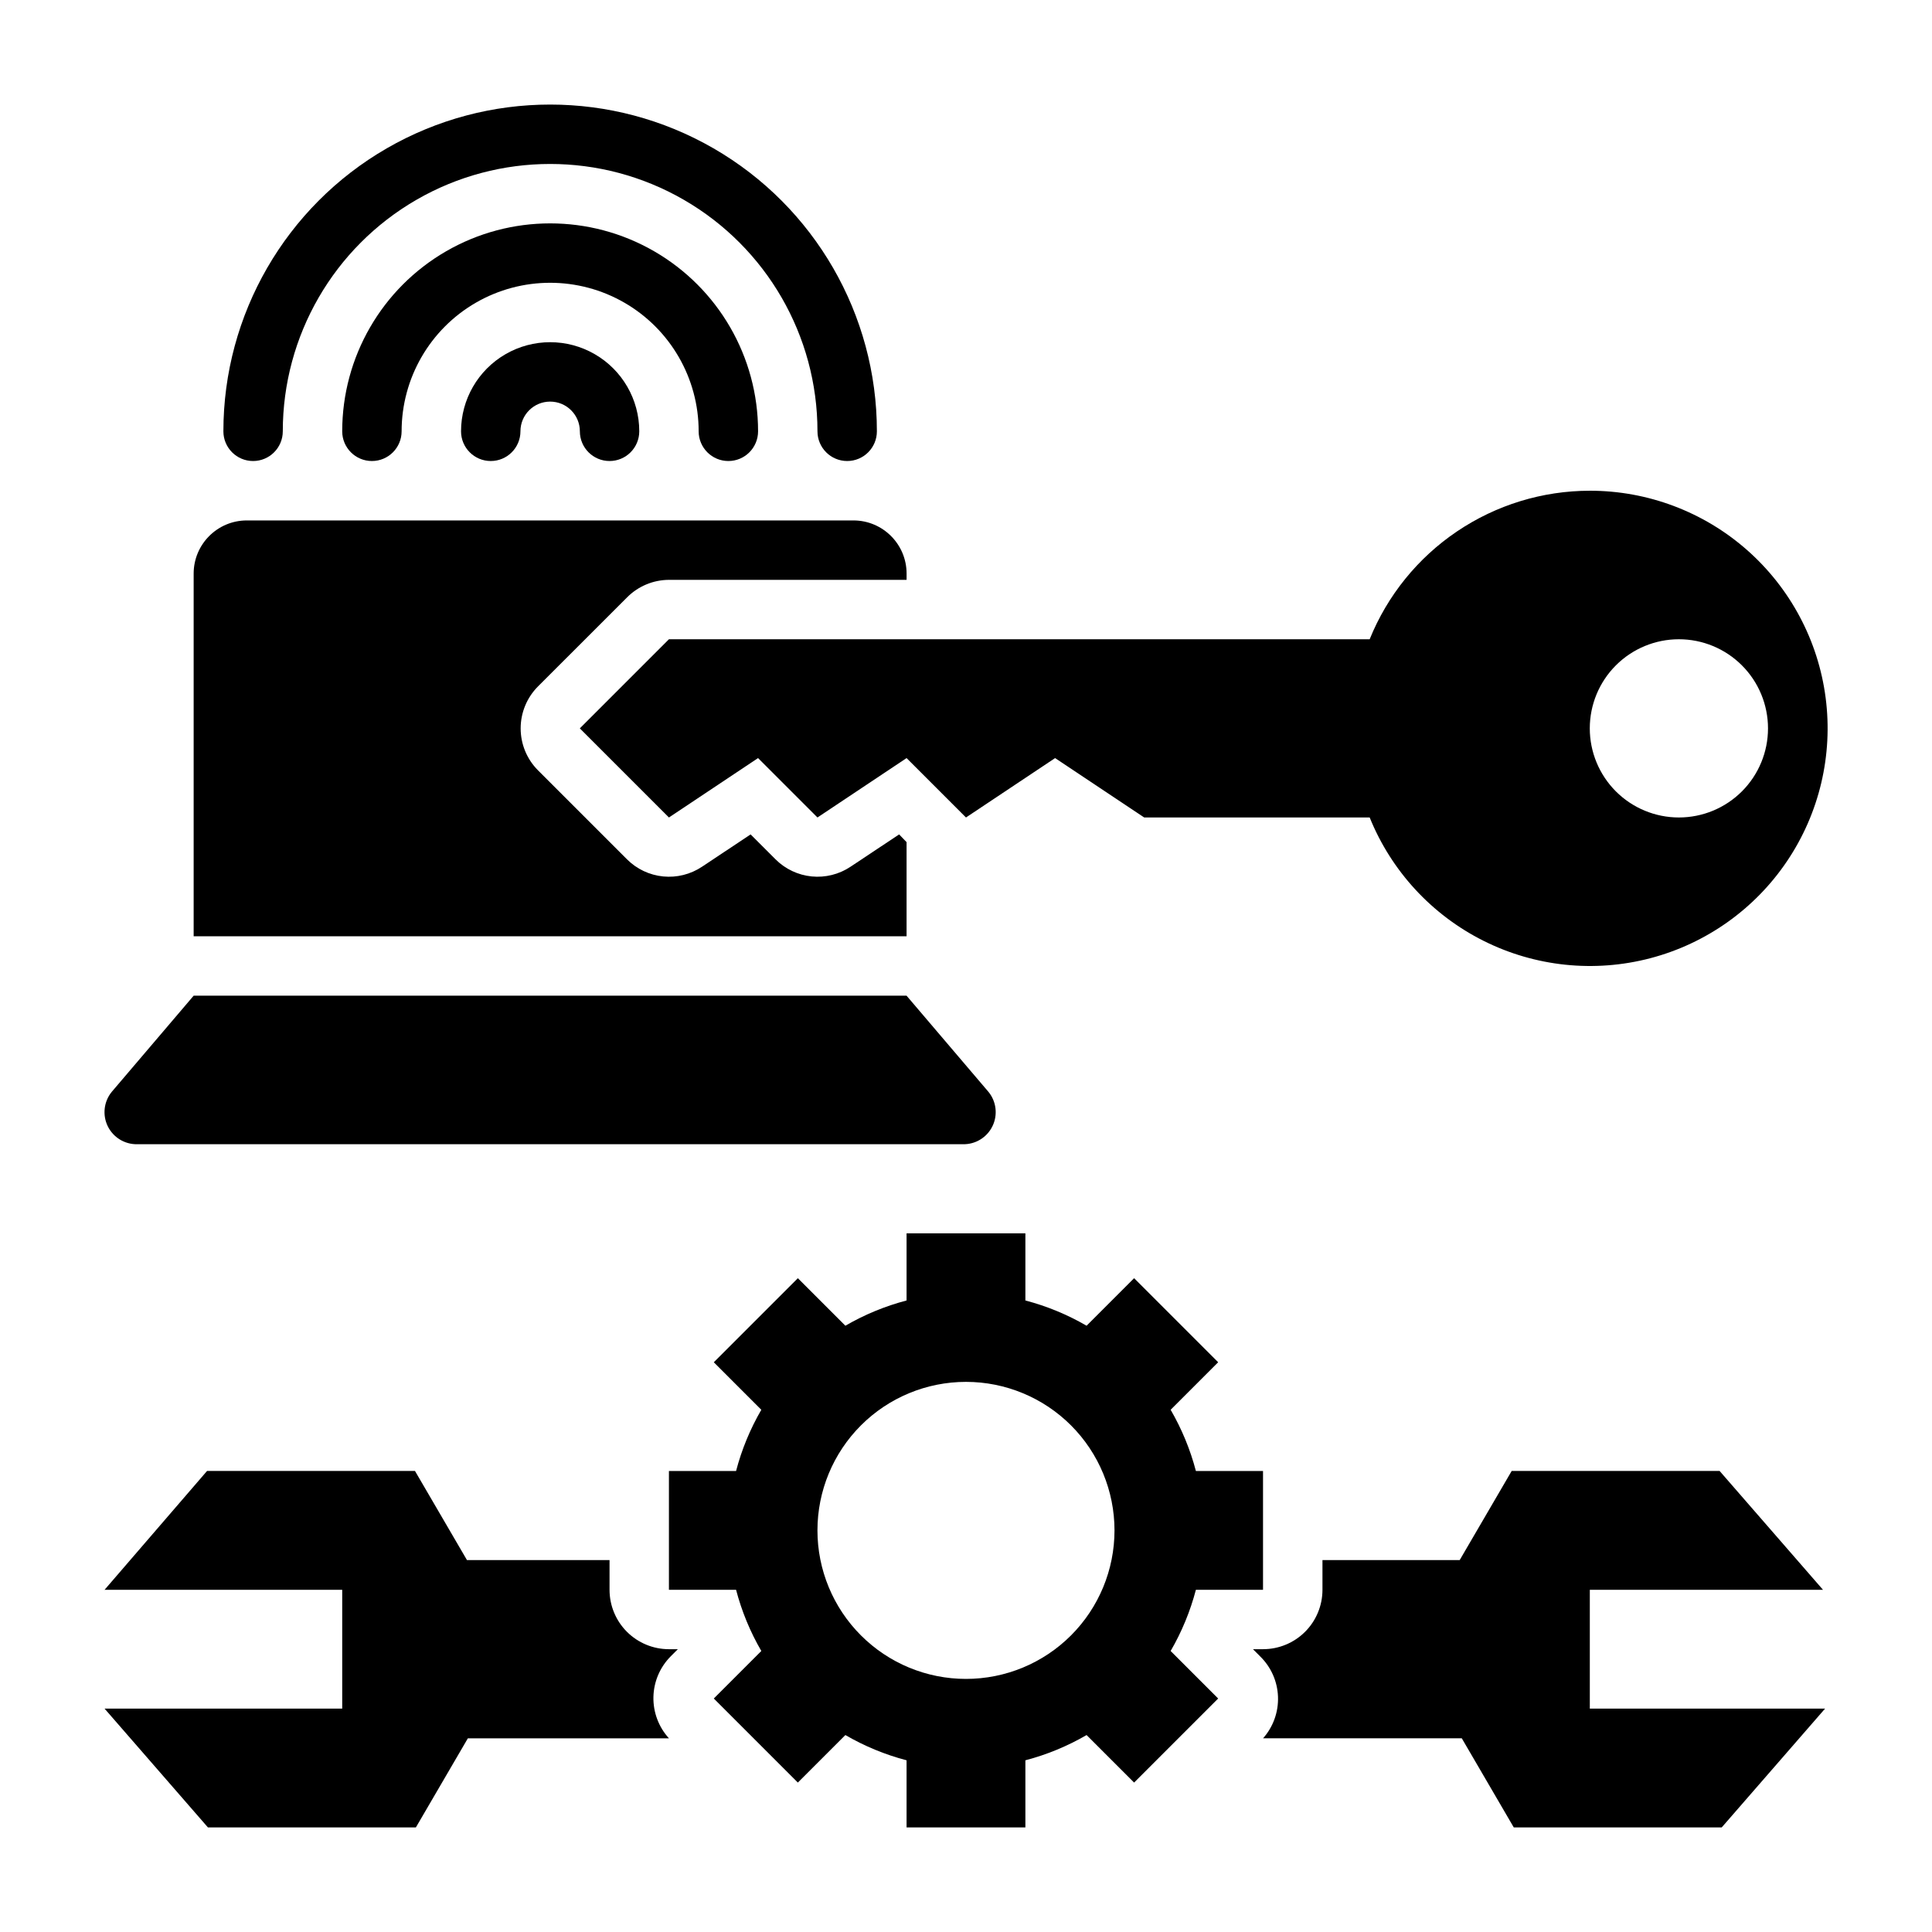
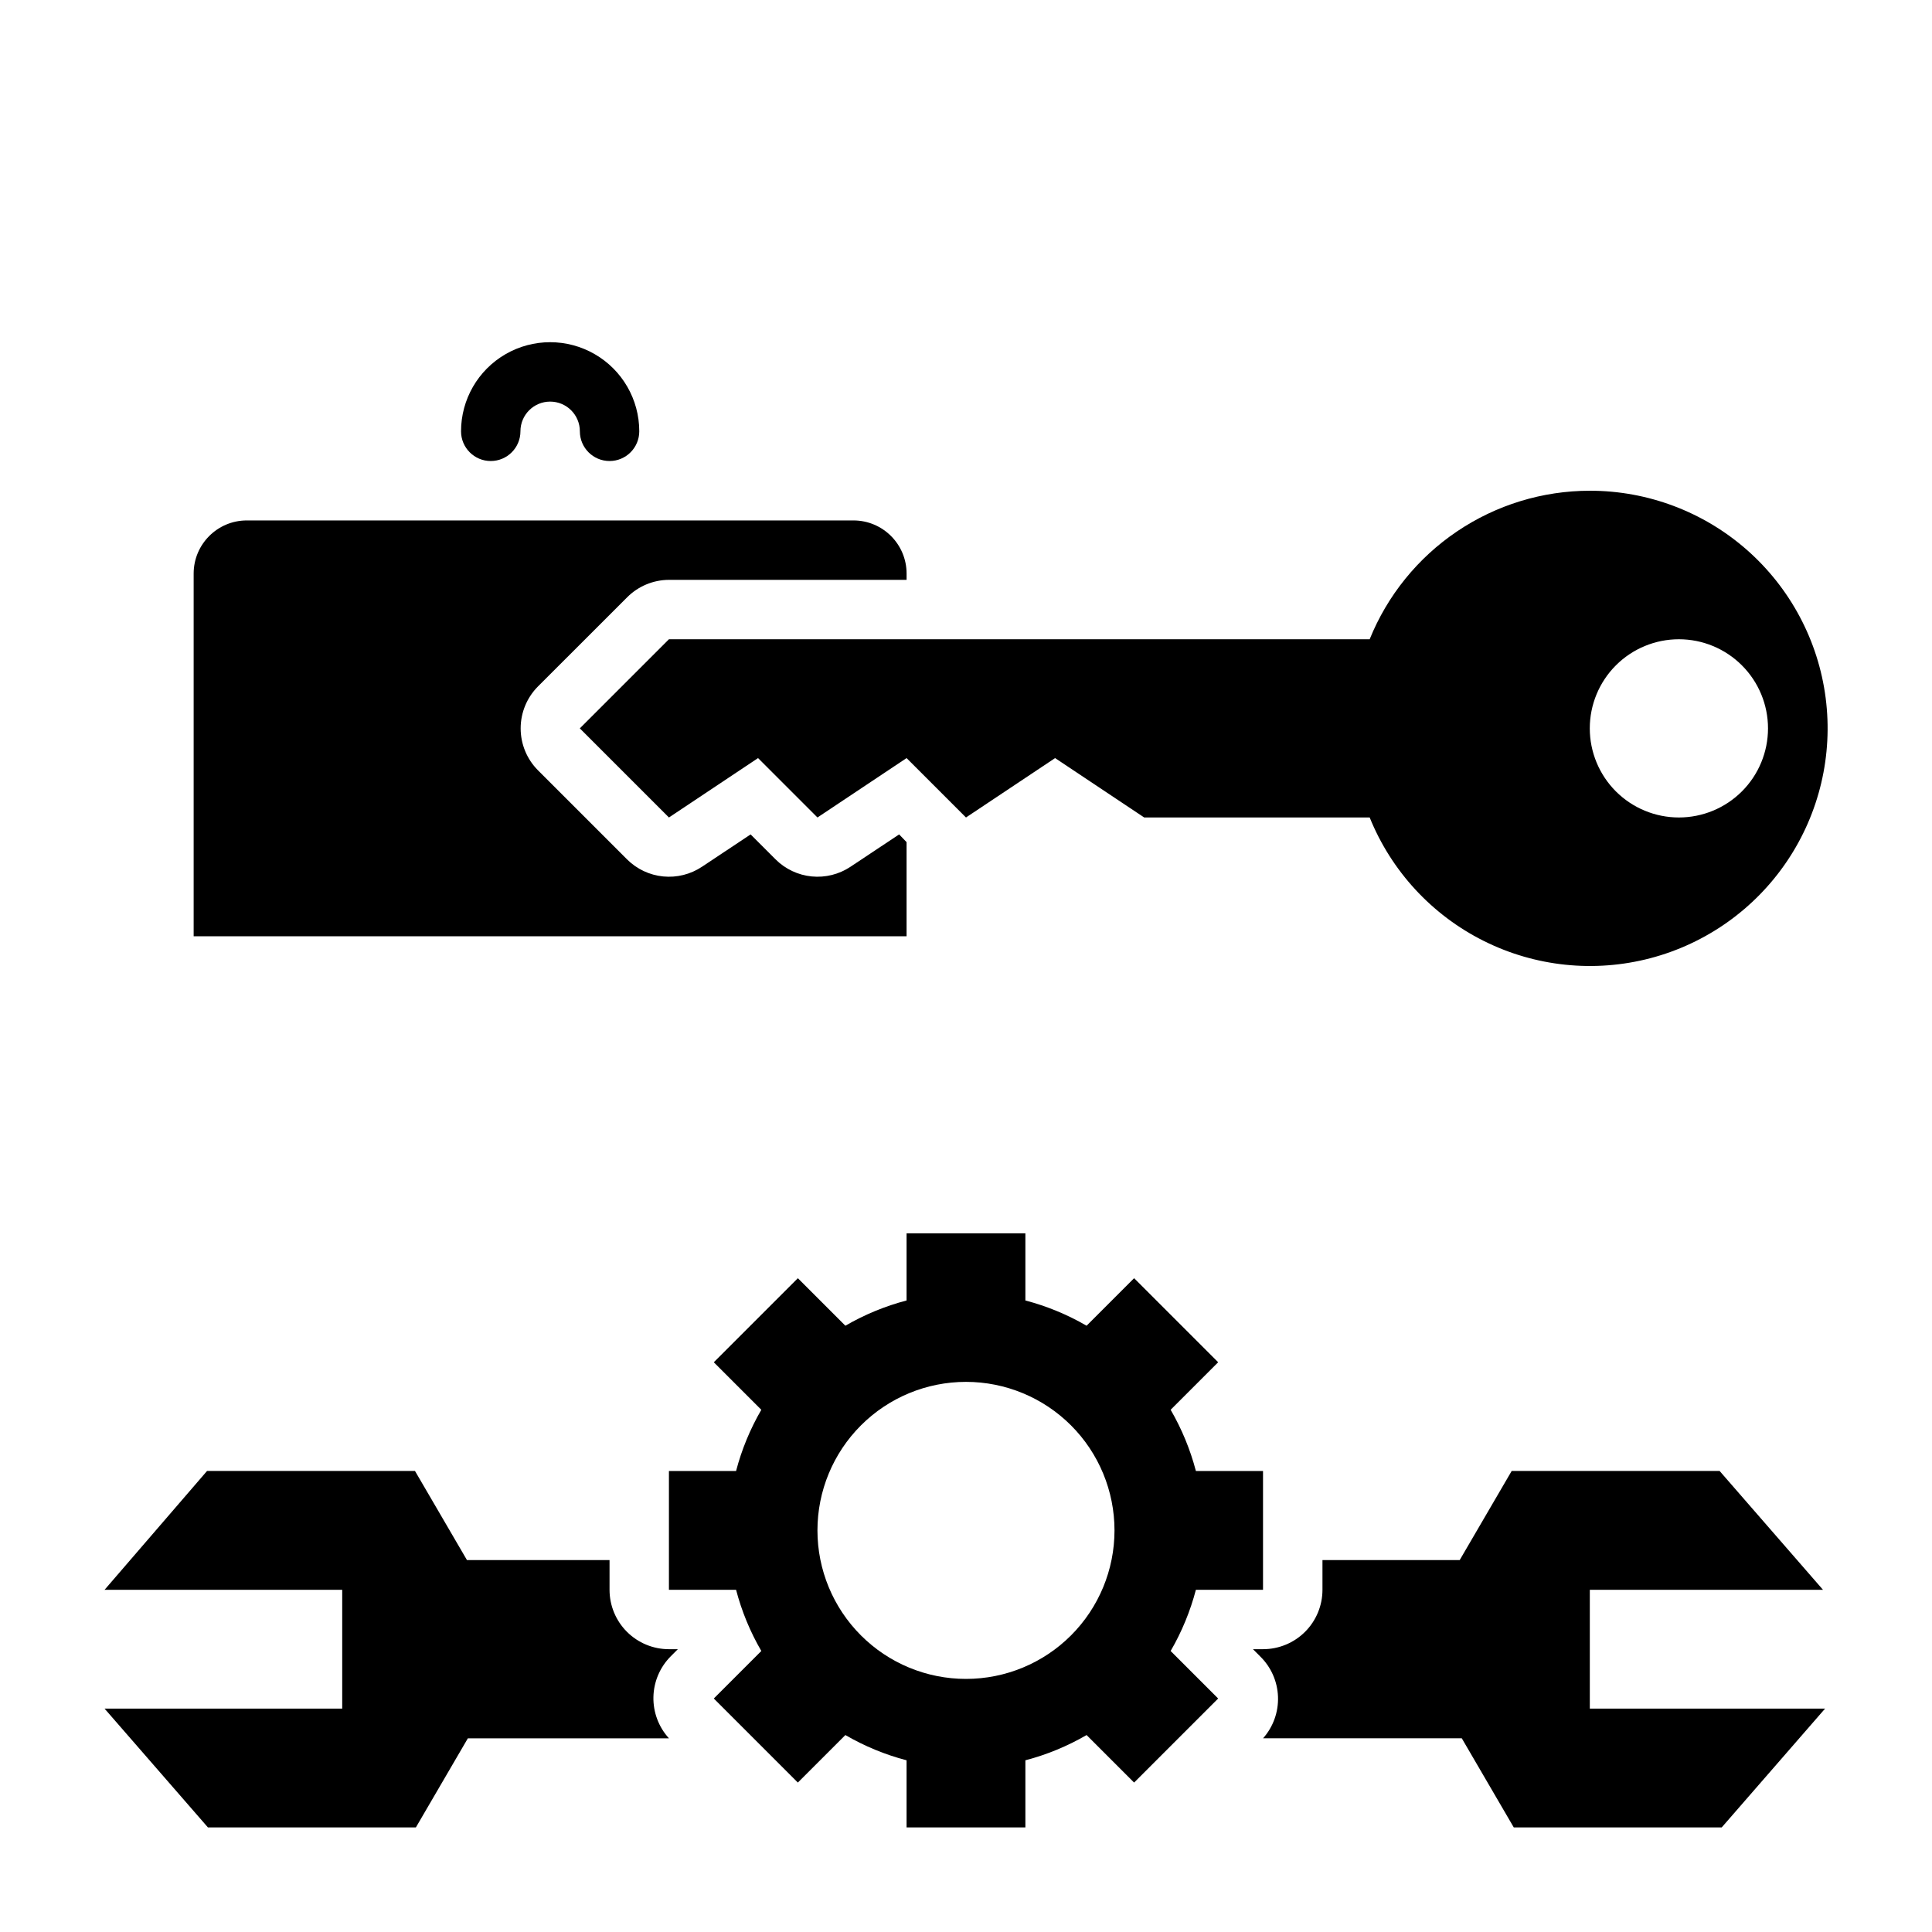
<svg xmlns="http://www.w3.org/2000/svg" fill="#000000" width="800px" height="800px" version="1.1" viewBox="144 144 512 512">
  <g>
    <path d="m266.18 258.3c0 4.348 3.523 7.875 7.871 7.875s7.871-3.527 7.871-7.875c0-4.348 3.523-7.871 7.871-7.871 4.348 0 7.875 3.523 7.875 7.871 0 4.348 3.523 7.875 7.871 7.875s7.871-3.527 7.871-7.875c0-8.438-4.5-16.23-11.809-20.449-7.305-4.219-16.309-4.219-23.617 0-7.305 4.219-11.805 12.012-11.805 20.449z" />
-     <path d="m329.15 258.3c0 4.348 3.527 7.875 7.875 7.875 4.348 0 7.871-3.527 7.871-7.875 0-19.684-10.504-37.875-27.551-47.719-17.051-9.844-38.055-9.844-55.105 0s-27.551 28.035-27.551 47.719c0 4.348 3.523 7.875 7.871 7.875s7.871-3.527 7.871-7.875c0-14.062 7.504-27.055 19.68-34.086 12.18-7.031 27.184-7.031 39.359 0 12.18 7.031 19.68 20.023 19.68 34.086z" />
-     <path d="m203.2 258.3c0 4.348 3.523 7.875 7.871 7.875 4.348 0 7.871-3.527 7.871-7.875 0-25.309 13.504-48.699 35.426-61.355 21.918-12.656 48.926-12.656 70.848 0s35.422 36.047 35.422 61.355c0 4.348 3.527 7.875 7.875 7.875 4.348 0 7.871-3.527 7.871-7.875 0-30.934-16.504-59.523-43.297-74.988-26.793-15.469-59.801-15.469-86.594 0-26.789 15.465-43.293 44.055-43.293 74.988z" />
    <path d="m171.71 596.8 27.395 31.488h55.105l13.777-23.617h53.289c-2.727-2.988-4.199-6.914-4.113-10.957 0.09-4.047 1.73-7.902 4.586-10.77l1.891-1.891h-2.363c-4.176 0-8.18-1.66-11.133-4.609-2.953-2.953-4.609-6.957-4.609-11.133v-7.875h-37.785l-13.777-23.617h-55.105l-27.156 31.492h62.977v31.488z" />
    <path d="m627.11 565.31-27.395-31.488h-55.105l-13.777 23.617-36.367-0.004v7.875c0 4.176-1.656 8.18-4.609 11.133-2.953 2.949-6.957 4.609-11.133 4.609h-2.676l1.891 1.891h-0.004c2.902 2.824 4.602 6.66 4.746 10.703 0.148 4.047-1.27 7.996-3.957 11.023h52.664l13.777 23.617h55.105l27.395-31.488h-62.348v-31.488z" />
    <path d="m310.18 302.31c2.938-2.957 6.93-4.629 11.098-4.644h62.977v-1.656c0-7.781-6.309-14.09-14.09-14.09h-160.75c-7.785 0-14.094 6.309-14.094 14.09v96.117h188.93v-24.953l-1.969-2.047-12.91 8.582c-3.023 2.012-6.652 2.914-10.27 2.555-3.613-0.359-6.996-1.957-9.566-4.523l-6.613-6.613-12.91 8.582c-3.023 2.012-6.652 2.914-10.27 2.555-3.617-0.359-6.996-1.957-9.566-4.523l-23.617-23.617c-2.934-2.949-4.578-6.938-4.578-11.098 0-4.16 1.645-8.152 4.578-11.102z" />
-     <path d="m384.25 407.87h-188.93l-21.727 25.504c-2.082 2.57-2.484 6.117-1.035 9.09 1.453 2.969 4.5 4.832 7.805 4.766h218.84c3.309 0.066 6.352-1.797 7.805-4.766 1.453-2.973 1.051-6.519-1.035-9.09z" />
    <path d="m565.31 274.05c-12.539 0.008-24.785 3.762-35.176 10.773-10.395 7.012-18.457 16.965-23.156 28.586h-185.7l-23.617 23.617 23.617 23.617 23.617-15.742 15.742 15.742 23.617-15.742 15.742 15.742 23.617-15.742 23.617 15.742h59.75v-0.004c5.742 14.195 16.457 25.812 30.145 32.676 13.684 6.867 29.402 8.512 44.215 4.625 14.809-3.883 27.695-13.031 36.25-25.73 8.555-12.699 12.191-28.078 10.227-43.266-1.965-15.184-9.395-29.133-20.898-39.238-11.504-10.102-26.297-15.668-41.605-15.656zm23.617 86.594-0.004-0.004c-6.262 0-12.27-2.488-16.699-6.914-4.426-4.43-6.914-10.438-6.914-16.699 0-6.266 2.488-12.27 6.914-16.699 4.43-4.43 10.438-6.918 16.699-6.918 6.266 0 12.273 2.488 16.699 6.918 4.43 4.43 6.918 10.434 6.918 16.699 0 6.262-2.488 12.27-6.918 16.699-4.426 4.426-10.434 6.914-16.699 6.914z" />
    <path d="m384.25 470.85v17.789c-5.684 1.492-11.137 3.742-16.215 6.691l-12.594-12.594-22.277 22.277 12.594 12.594c-2.953 5.082-5.203 10.535-6.691 16.219h-17.793v31.488h17.793c1.488 5.68 3.738 11.137 6.691 16.215l-12.594 12.594 22.277 22.277 12.594-12.594c5.078 2.953 10.531 5.203 16.215 6.691v17.793h31.488v-17.793c5.684-1.488 11.137-3.738 16.215-6.691l12.594 12.594 22.277-22.277-12.594-12.594h0.004c2.949-5.078 5.199-10.535 6.691-16.215h17.789v-31.488h-17.789c-1.492-5.684-3.742-11.137-6.691-16.219l12.594-12.594-22.277-22.277-12.594 12.594h-0.004c-5.078-2.949-10.531-5.199-16.215-6.691v-17.789zm55.105 78.719c0 10.441-4.148 20.449-11.527 27.832-7.383 7.383-17.395 11.527-27.832 11.527-10.441 0-20.453-4.144-27.832-11.527-7.383-7.383-11.531-17.391-11.531-27.832 0-10.438 4.148-20.449 11.531-27.832 7.379-7.379 17.391-11.527 27.832-11.527 10.438 0 20.449 4.148 27.832 11.527 7.379 7.383 11.527 17.395 11.527 27.832z" />
  </g>
</svg>